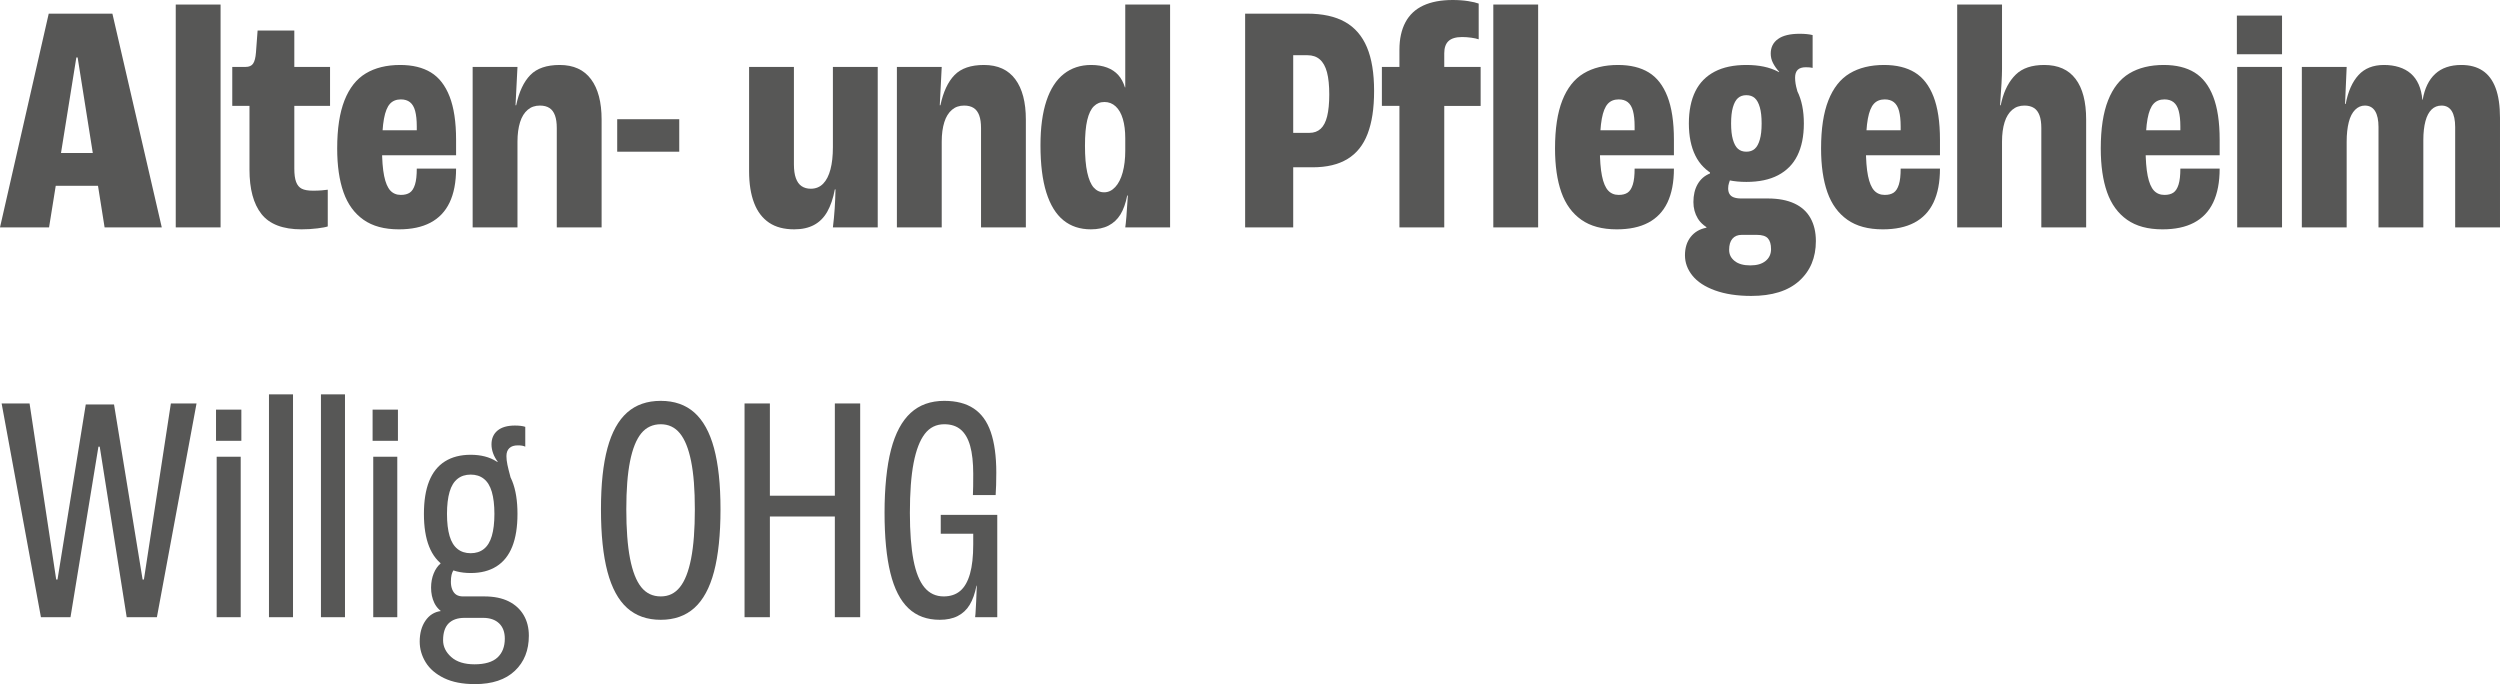
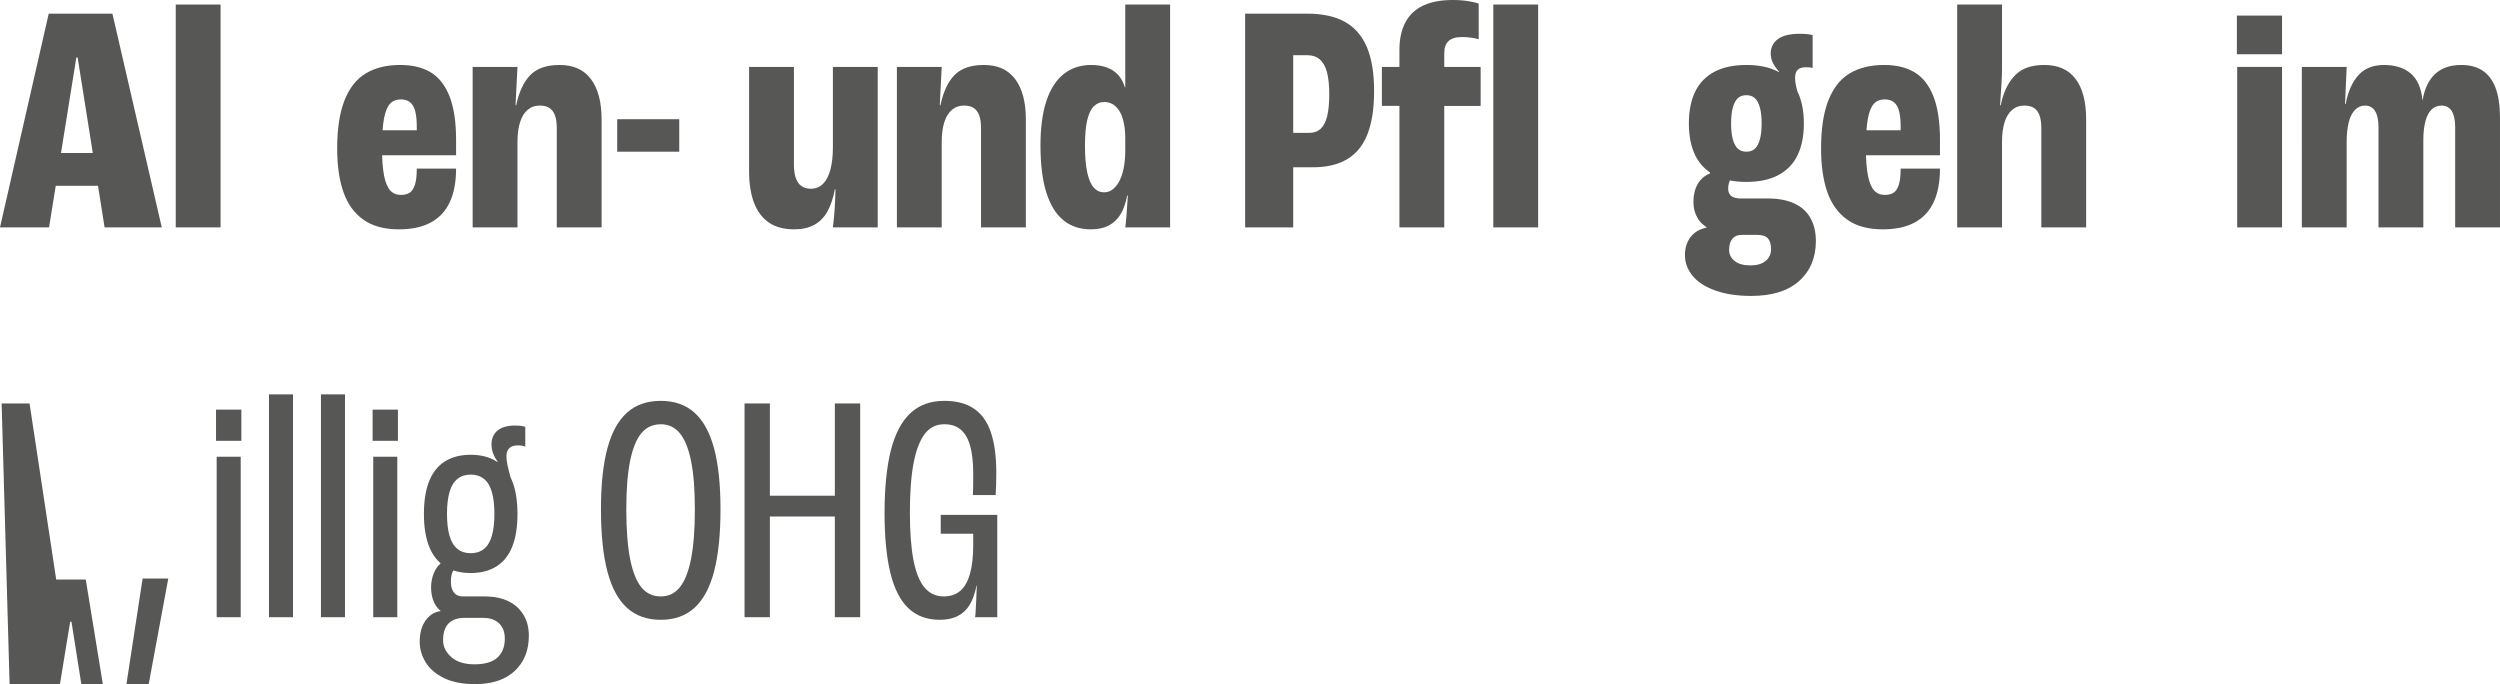
<svg xmlns="http://www.w3.org/2000/svg" id="Ebene_2" data-name="Ebene 2" viewBox="0 0 307.84 84.24">
  <defs>
    <style> .cls-1 { fill: #575756; } </style>
  </defs>
  <g id="Ebene_1-2" data-name="Ebene 1">
    <g>
      <path class="cls-1" d="m9.4,7.08l-3.36,20.92H0L6,1.68h7.84l6.08,26.32h-7.04l-3.32-20.92h-.16Zm-3.16,15.8l.68-4.04h4.88l.72,4.04h-6.28Z" />
      <path class="cls-1" d="m21.64.56h5.52v27.44h-5.52V.56Z" />
-       <path class="cls-1" d="m32.2,26.36c-.99-1.25-1.48-3.08-1.48-5.48v-7.84h-2.12v-4.8h1.64c.43,0,.73-.13.92-.4.19-.27.31-.73.36-1.4l.2-2.68h4.52v4.48h4.4v4.8h-4.4v7.72c0,.69.07,1.24.22,1.64s.38.68.7.84c.32.16.77.24,1.36.24.43,0,.79-.01,1.1-.04.31-.03.55-.05.74-.08v4.52c-.21.08-.63.16-1.26.24-.63.08-1.29.12-1.98.12-2.29,0-3.93-.63-4.92-1.88Z" />
      <path class="cls-1" d="m44.76,27.06c-1.12-.79-1.94-1.91-2.46-3.38-.52-1.47-.78-3.27-.78-5.4,0-2.43.3-4.4.9-5.92.6-1.52,1.47-2.63,2.62-3.32,1.15-.69,2.56-1.04,4.24-1.04,1.52,0,2.78.31,3.78.92,1,.61,1.77,1.6,2.3,2.96.53,1.36.8,3.13.8,5.32v1.92h-12.72l.12-3.08h7.76v-.48c0-.77-.07-1.41-.2-1.9-.13-.49-.35-.85-.64-1.08-.29-.23-.67-.34-1.12-.34-.56,0-1.01.18-1.34.54-.33.36-.58.97-.74,1.84-.16.87-.24,2.09-.24,3.66,0,1.41.09,2.54.26,3.38.17.84.43,1.44.76,1.8.33.36.77.54,1.3.54.45,0,.82-.09,1.1-.28.28-.19.49-.52.64-1s.22-1.13.22-1.96h4.84c0,1.68-.27,3.07-.8,4.18-.53,1.11-1.32,1.93-2.36,2.48-1.04.55-2.33.82-3.88.82-1.79,0-3.24-.39-4.36-1.18Z" />
      <path class="cls-1" d="m58.2,8.24h5.52l-.24,4.72h.08c.35-1.65.93-2.89,1.74-3.72s2.02-1.24,3.62-1.24c1.71,0,2.99.59,3.86,1.76.87,1.17,1.3,2.83,1.3,4.96v13.28h-5.52v-12.24c0-.61-.07-1.13-.22-1.54s-.37-.72-.68-.92c-.31-.2-.7-.3-1.18-.3-.59,0-1.09.17-1.5.52-.41.35-.73.85-.94,1.52-.21.67-.32,1.47-.32,2.4v10.56h-5.52V8.24Z" />
      <path class="cls-1" d="m76,14.68h7.64v4h-7.64v-4Z" />
      <path class="cls-1" d="m94.7,27.42c-.81-.55-1.43-1.35-1.84-2.42-.41-1.07-.62-2.37-.62-3.92v-12.84h5.52v12c0,.69.08,1.26.24,1.7s.39.77.7.98c.31.21.69.32,1.14.32.61,0,1.12-.21,1.52-.62.4-.41.7-1,.9-1.76.2-.76.3-1.67.3-2.74v-9.88h5.52v19.76h-5.52c.19-1.52.29-3.08.32-4.68h-.08c-.21,1.12-.53,2.04-.94,2.76-.41.72-.95,1.26-1.62,1.62-.67.36-1.48.54-2.44.54-1.25,0-2.29-.27-3.1-.82Z" />
      <path class="cls-1" d="m110.44,8.24h5.52l-.24,4.72h.08c.35-1.65.93-2.89,1.74-3.72s2.02-1.24,3.62-1.24c1.71,0,2.99.59,3.86,1.76.87,1.17,1.3,2.83,1.3,4.96v13.28h-5.52v-12.24c0-.61-.07-1.13-.22-1.54s-.37-.72-.68-.92c-.31-.2-.7-.3-1.18-.3-.59,0-1.09.17-1.5.52-.41.35-.73.85-.94,1.52-.21.67-.32,1.47-.32,2.4v10.56h-5.52V8.24Z" />
      <path class="cls-1" d="m130.94,27.12c-.92-.75-1.62-1.89-2.1-3.42-.48-1.53-.72-3.47-.72-5.82,0-2.19.25-4.01.74-5.48.49-1.47,1.21-2.57,2.14-3.3.93-.73,2.05-1.1,3.36-1.1.75,0,1.4.11,1.96.32.56.21,1.02.52,1.38.92.36.4.63.91.82,1.52h.04V.56h5.52v27.44h-5.52c.08-.48.19-1.79.32-3.92h-.08c-.19.96-.47,1.74-.84,2.34s-.86,1.05-1.46,1.36c-.6.31-1.33.46-2.18.46-1.33,0-2.46-.37-3.38-1.12Zm6.38-4.08c.4-.43.71-1.03.92-1.8.21-.77.32-1.67.32-2.68v-1.52c0-.93-.1-1.73-.3-2.4-.2-.67-.49-1.18-.88-1.54s-.85-.54-1.38-.54-.94.17-1.3.52c-.36.35-.63.91-.82,1.7-.19.79-.28,1.85-.28,3.18s.09,2.43.28,3.28.45,1.47.8,1.86c.35.39.77.58,1.28.58s.96-.21,1.36-.64Z" />
      <path class="cls-1" d="m153.32,1.68h7.64c1.89,0,3.45.34,4.66,1.02,1.21.68,2.11,1.72,2.7,3.12.59,1.4.88,3.19.88,5.38s-.27,3.89-.8,5.28c-.53,1.39-1.36,2.42-2.48,3.1-1.12.68-2.55,1.02-4.28,1.02h-2.4v7.4h-5.92V1.68Zm9.3,14.18c.36-.33.63-.85.8-1.54.17-.69.26-1.59.26-2.68s-.09-2.03-.28-2.74c-.19-.71-.48-1.23-.88-1.58-.4-.35-.91-.52-1.52-.52h-1.76v9.56h2c.56,0,1.02-.17,1.38-.5Z" />
      <path class="cls-1" d="m172.32,13.04h-2.16v-4.8h2.16v-2.12c0-1.33.25-2.46.74-3.38.49-.92,1.23-1.61,2.2-2.06.97-.45,2.18-.68,3.62-.68.72,0,1.36.05,1.92.14.56.09.99.19,1.28.3v4.4c-.24-.08-.55-.15-.92-.2-.37-.05-.75-.08-1.12-.08-.77,0-1.33.17-1.68.5-.35.33-.52.83-.52,1.5v1.68h4.48v4.8h-4.48v14.96h-5.52v-14.96Zm11.56-12.48h5.52v27.44h-5.52V.56Z" />
-       <path class="cls-1" d="m194.72,27.06c-1.12-.79-1.94-1.91-2.46-3.38-.52-1.47-.78-3.27-.78-5.4,0-2.43.3-4.4.9-5.92.6-1.52,1.47-2.63,2.62-3.32,1.15-.69,2.56-1.04,4.24-1.04,1.52,0,2.78.31,3.78.92,1,.61,1.77,1.6,2.3,2.96.53,1.36.8,3.13.8,5.32v1.92h-12.72l.12-3.08h7.76v-.48c0-.77-.07-1.41-.2-1.9-.13-.49-.35-.85-.64-1.08-.29-.23-.67-.34-1.12-.34-.56,0-1.01.18-1.34.54-.33.36-.58.97-.74,1.84-.16.87-.24,2.09-.24,3.66,0,1.41.09,2.54.26,3.38.17.84.43,1.44.76,1.8.33.36.77.54,1.3.54.45,0,.82-.09,1.1-.28.28-.19.49-.52.64-1s.22-1.13.22-1.96h4.84c0,1.68-.27,3.07-.8,4.18-.53,1.11-1.32,1.93-2.36,2.48-1.04.55-2.33.82-3.88.82-1.79,0-3.24-.39-4.36-1.18Z" />
      <path class="cls-1" d="m211.18,35.76c-1.24-.45-2.17-1.06-2.78-1.82-.61-.76-.92-1.59-.92-2.5s.23-1.66.7-2.26c.47-.6,1.11-.98,1.94-1.14v-.28l4.36,1.16c-.51,0-.89.16-1.16.48-.27.32-.4.77-.4,1.36s.23,1.02.68,1.38c.45.36,1.09.54,1.92.54s1.43-.18,1.88-.54c.45-.36.68-.85.68-1.46s-.13-1.03-.38-1.32c-.25-.29-.71-.44-1.38-.44h-2.12c-1.39,0-2.5-.19-3.34-.56-.84-.37-1.44-.86-1.8-1.46-.36-.6-.54-1.27-.54-2.02,0-.85.17-1.59.52-2.2.35-.61.85-1.05,1.52-1.32v-.2l2.52.92-.04.04c-.03.08-.07.22-.14.42s-.1.42-.1.66c0,.27.05.49.16.68.11.19.28.33.52.42.24.09.55.14.92.14h3.28c1.31,0,2.4.21,3.28.62.88.41,1.54,1.01,1.98,1.8.44.79.66,1.73.66,2.82,0,2.05-.69,3.69-2.06,4.92-1.37,1.23-3.34,1.84-5.9,1.84-1.73,0-3.22-.23-4.46-.68Zm-.04-14.18c-1.05-.55-1.85-1.35-2.38-2.42-.53-1.07-.8-2.39-.8-3.96s.27-2.89.8-3.96c.53-1.07,1.33-1.87,2.38-2.42,1.05-.55,2.35-.82,3.9-.82s2.85.27,3.9.82c1.05.55,1.85,1.35,2.38,2.42s.8,2.39.8,3.96-.27,2.89-.8,3.96c-.53,1.07-1.33,1.87-2.38,2.42-1.05.55-2.35.82-3.9.82s-2.85-.27-3.9-.82Zm4.94-3.26c.27-.24.47-.62.62-1.14.15-.52.22-1.18.22-1.98s-.07-1.46-.22-1.98c-.15-.52-.35-.9-.62-1.14-.27-.24-.61-.36-1.04-.36s-.77.12-1.04.36c-.27.24-.47.62-.62,1.14-.15.52-.22,1.18-.22,1.98s.07,1.46.22,1.98c.15.52.35.9.62,1.14.27.24.61.36,1.04.36s.77-.12,1.04-.36Zm2.84-9.2l.16-.28c-.32-.35-.57-.71-.76-1.08-.19-.37-.28-.76-.28-1.16,0-.77.3-1.37.9-1.8.6-.43,1.49-.64,2.66-.64.64,0,1.17.05,1.6.16v4.04c-.11-.03-.23-.05-.36-.06-.13-.01-.29-.02-.48-.02-.45,0-.79.11-1,.32-.21.21-.32.53-.32.96,0,.24.02.49.06.74.04.25.1.51.18.78.03.08.04.13.04.16s.01.08.04.16l-2.44-2.28Z" />
      <path class="cls-1" d="m227.48,27.06c-1.12-.79-1.94-1.91-2.46-3.38-.52-1.47-.78-3.27-.78-5.4,0-2.43.3-4.4.9-5.92.6-1.52,1.47-2.63,2.62-3.32,1.15-.69,2.56-1.04,4.24-1.04,1.52,0,2.78.31,3.78.92,1,.61,1.77,1.6,2.3,2.96.53,1.36.8,3.13.8,5.32v1.92h-12.72l.12-3.08h7.76v-.48c0-.77-.07-1.41-.2-1.9-.13-.49-.35-.85-.64-1.08-.29-.23-.67-.34-1.12-.34-.56,0-1.01.18-1.34.54-.33.36-.58.97-.74,1.84-.16.87-.24,2.09-.24,3.66,0,1.41.09,2.54.26,3.38.17.84.43,1.44.76,1.8.33.36.77.54,1.3.54.45,0,.82-.09,1.1-.28.28-.19.49-.52.64-1s.22-1.13.22-1.96h4.84c0,1.68-.27,3.07-.8,4.18-.53,1.11-1.32,1.93-2.36,2.48-1.04.55-2.33.82-3.88.82-1.79,0-3.24-.39-4.36-1.18Z" />
      <path class="cls-1" d="m241,.56h5.52v7.96c0,.83-.08,2.31-.24,4.44h.08c.05-.19.09-.36.12-.52.35-1.39.93-2.47,1.74-3.26s1.98-1.18,3.5-1.18c1.71,0,2.99.57,3.86,1.72.87,1.15,1.3,2.81,1.3,5v13.28h-5.52v-12.24c0-.61-.07-1.13-.22-1.54s-.37-.72-.68-.92c-.31-.2-.7-.3-1.18-.3-.59,0-1.09.17-1.5.52-.41.35-.73.85-.94,1.52-.21.67-.32,1.47-.32,2.4v10.56h-5.52V.56Z" />
-       <path class="cls-1" d="m261.92,27.06c-1.12-.79-1.94-1.91-2.46-3.38-.52-1.47-.78-3.27-.78-5.4,0-2.43.3-4.4.9-5.92.6-1.52,1.47-2.63,2.62-3.32,1.15-.69,2.56-1.04,4.24-1.04,1.52,0,2.78.31,3.78.92,1,.61,1.77,1.6,2.3,2.96.53,1.36.8,3.13.8,5.32v1.92h-12.72l.12-3.08h7.76v-.48c0-.77-.07-1.41-.2-1.9-.13-.49-.35-.85-.64-1.08-.29-.23-.67-.34-1.12-.34-.56,0-1.01.18-1.34.54-.33.36-.58.97-.74,1.84-.16.87-.24,2.09-.24,3.66,0,1.41.09,2.54.26,3.38.17.84.43,1.44.76,1.8.33.36.77.54,1.3.54.45,0,.82-.09,1.1-.28.28-.19.49-.52.64-1s.22-1.13.22-1.96h4.84c0,1.68-.27,3.07-.8,4.18-.53,1.11-1.32,1.93-2.36,2.48-1.04.55-2.33.82-3.88.82-1.79,0-3.24-.39-4.36-1.18Z" />
      <path class="cls-1" d="m275.44,1.92h5.56v4.76h-5.56V1.92Zm.04,6.32h5.52v19.76h-5.52V8.24Z" />
      <path class="cls-1" d="m283.44,8.24h5.52l-.2,4.56h.08c.29-1.55.82-2.73,1.58-3.56.76-.83,1.81-1.24,3.14-1.24s2.49.35,3.3,1.06c.81.71,1.29,1.78,1.42,3.22h.04c.24-1.39.75-2.45,1.54-3.18.79-.73,1.86-1.1,3.22-1.1,1.04,0,1.91.23,2.62.7.71.47,1.24,1.18,1.6,2.14.36.96.54,2.19.54,3.68v13.48h-5.52v-12.36c0-.85-.14-1.51-.42-1.96-.28-.45-.7-.68-1.26-.68-.48,0-.89.16-1.22.48s-.59.8-.76,1.44c-.17.64-.26,1.41-.26,2.32v10.76h-5.52v-12.36c0-.85-.14-1.51-.42-1.96-.28-.45-.7-.68-1.26-.68-.45,0-.85.17-1.2.52-.35.35-.61.85-.78,1.52-.17.67-.26,1.47-.26,2.4v10.56h-5.52V8.24Z" />
-       <path class="cls-1" d="m.2,49.68h3.44l3.28,21.68h.16l3.48-21.56h3.48l3.52,21.56h.16l3.32-21.68h3.16l-4.88,26.32h-3.72l-3.32-21h-.16l-3.44,21h-3.64L.2,49.68Z" />
+       <path class="cls-1" d="m.2,49.68h3.44l3.28,21.68h.16h3.48l3.52,21.56h.16l3.32-21.68h3.16l-4.88,26.32h-3.72l-3.32-21h-.16l-3.44,21h-3.64L.2,49.68Z" />
      <path class="cls-1" d="m26.6,50.44h3.12v3.84h-3.12v-3.84Zm.08,5.8h2.96v19.76h-2.96v-19.76Z" />
      <path class="cls-1" d="m33.12,48.56h2.96v27.44h-2.96v-27.44Z" />
      <path class="cls-1" d="m39.52,48.56h2.96v27.44h-2.96v-27.44Z" />
      <path class="cls-1" d="m45.88,50.44h3.12v3.84h-3.12v-3.84Zm.08,5.8h2.96v19.76h-2.96v-19.76Z" />
      <path class="cls-1" d="m54.68,83.5c-1.01-.49-1.77-1.14-2.26-1.94-.49-.8-.74-1.65-.74-2.56,0-1.01.23-1.87.7-2.56.47-.69,1.1-1.09,1.9-1.2v-.32l2.92,1.16c-.85,0-1.51.23-1.96.68-.45.45-.68,1.15-.68,2.08,0,.77.33,1.46,1,2.06.67.6,1.63.9,2.88.9s2.22-.28,2.82-.84c.6-.56.9-1.33.9-2.32,0-.8-.23-1.43-.7-1.88-.47-.45-1.13-.68-1.98-.68h-2.36c-.93,0-1.71-.17-2.32-.5-.61-.33-1.05-.78-1.32-1.34-.27-.56-.4-1.19-.4-1.88,0-.64.11-1.22.32-1.74.21-.52.49-.93.84-1.22v-.24l1.68,1s-.05.01-.06.04-.03.05-.06.08c-.08.13-.15.31-.2.52-.05.21-.08.49-.08.84,0,.37.06.7.18.98.12.28.29.49.5.62.21.13.48.2.8.2h2.64c1.17,0,2.17.2,2.98.6.81.4,1.43.97,1.86,1.7.43.73.64,1.58.64,2.54,0,1.79-.57,3.23-1.72,4.32s-2.79,1.64-4.92,1.64c-1.52,0-2.79-.25-3.8-.74Zm.1-13.76c-.87-.55-1.51-1.36-1.94-2.44-.43-1.08-.64-2.42-.64-4.02s.21-2.94.64-4.02c.43-1.08,1.07-1.89,1.94-2.44.87-.55,1.93-.82,3.18-.82s2.31.27,3.18.82c.87.55,1.51,1.36,1.94,2.44.43,1.08.64,2.42.64,4.02s-.21,2.94-.64,4.02c-.43,1.08-1.07,1.89-1.94,2.44-.87.55-1.93.82-3.18.82s-2.31-.27-3.18-.82Zm4.8-2.14c.44-.35.77-.88.98-1.6.21-.72.32-1.63.32-2.72s-.11-2-.32-2.72c-.21-.72-.54-1.25-.98-1.6-.44-.35-.98-.52-1.62-.52s-1.18.17-1.62.52c-.44.35-.77.88-.98,1.6s-.32,1.63-.32,2.72.11,2,.32,2.72c.21.72.54,1.25.98,1.6.44.35.98.52,1.62.52s1.18-.17,1.62-.52Zm1.54-10.52l.16-.24c-.24-.32-.43-.66-.56-1.02-.13-.36-.2-.73-.2-1.1,0-.72.25-1.29.74-1.7.49-.41,1.21-.62,2.14-.62.53,0,.96.05,1.28.16v2.44c-.11-.05-.23-.09-.38-.12-.15-.03-.33-.04-.54-.04-.45,0-.8.11-1.04.34s-.36.55-.36.98c0,.32.04.67.12,1.06.08.39.19.82.32,1.3.03.11.05.19.06.24.01.05.03.13.06.24l-1.8-1.92Z" />
      <path class="cls-1" d="m77.22,74.86c-1.08-.97-1.89-2.46-2.42-4.46-.53-2-.8-4.56-.8-7.68s.27-5.58.8-7.54c.53-1.96,1.34-3.42,2.42-4.38s2.46-1.44,4.14-1.44,3.06.48,4.14,1.44,1.89,2.42,2.42,4.38c.53,1.96.8,4.47.8,7.54s-.27,5.68-.8,7.68c-.53,2-1.34,3.49-2.42,4.46-1.08.97-2.46,1.46-4.14,1.46s-3.06-.49-4.14-1.46Zm6.5-2.56c.61-.76,1.07-1.93,1.38-3.52.31-1.59.46-3.61.46-6.06s-.15-4.37-.46-5.92c-.31-1.55-.77-2.69-1.38-3.44-.61-.75-1.4-1.12-2.36-1.12s-1.79.37-2.4,1.12c-.61.75-1.07,1.89-1.38,3.44-.31,1.55-.46,3.52-.46,5.92s.15,4.47.46,6.06c.31,1.59.77,2.76,1.38,3.52.61.76,1.41,1.14,2.4,1.14s1.75-.38,2.36-1.14Z" />
      <path class="cls-1" d="m91.68,49.68h3.12v11.36h8v-11.36h3.12v26.32h-3.12v-12.4h-8v12.4h-3.12v-26.32Z" />
      <path class="cls-1" d="m111.86,74.9c-1-.95-1.74-2.39-2.22-4.34-.48-1.95-.72-4.43-.72-7.44s.27-5.73.8-7.76c.53-2.03,1.34-3.53,2.42-4.52s2.46-1.48,4.14-1.48c1.47,0,2.67.31,3.62.94.95.63,1.65,1.59,2.1,2.9.45,1.31.68,2.97.68,5,0,1.09-.03,2.01-.08,2.76h-2.8c.03-.56.04-1.43.04-2.6,0-1.41-.13-2.57-.38-3.46-.25-.89-.64-1.56-1.16-2-.52-.44-1.19-.66-2.02-.66-.99,0-1.79.39-2.4,1.18-.61.79-1.07,1.98-1.38,3.58-.31,1.6-.46,3.65-.46,6.16,0,2.35.15,4.28.44,5.8.29,1.52.75,2.65,1.36,3.38.61.73,1.4,1.1,2.36,1.1.83,0,1.51-.23,2.04-.68.53-.45.93-1.15,1.2-2.1s.4-2.15.4-3.62v-1.32h-4v-2.32h6.96v12.6h-2.72c0-.11,0-.19.02-.24.01-.05.02-.13.02-.24.05-.77.11-1.91.16-3.4h-.04c-.19.96-.47,1.75-.84,2.36-.37.61-.87,1.07-1.48,1.38-.61.31-1.35.46-2.2.46-1.57,0-2.86-.47-3.86-1.42Z" />
    </g>
  </g>
</svg>